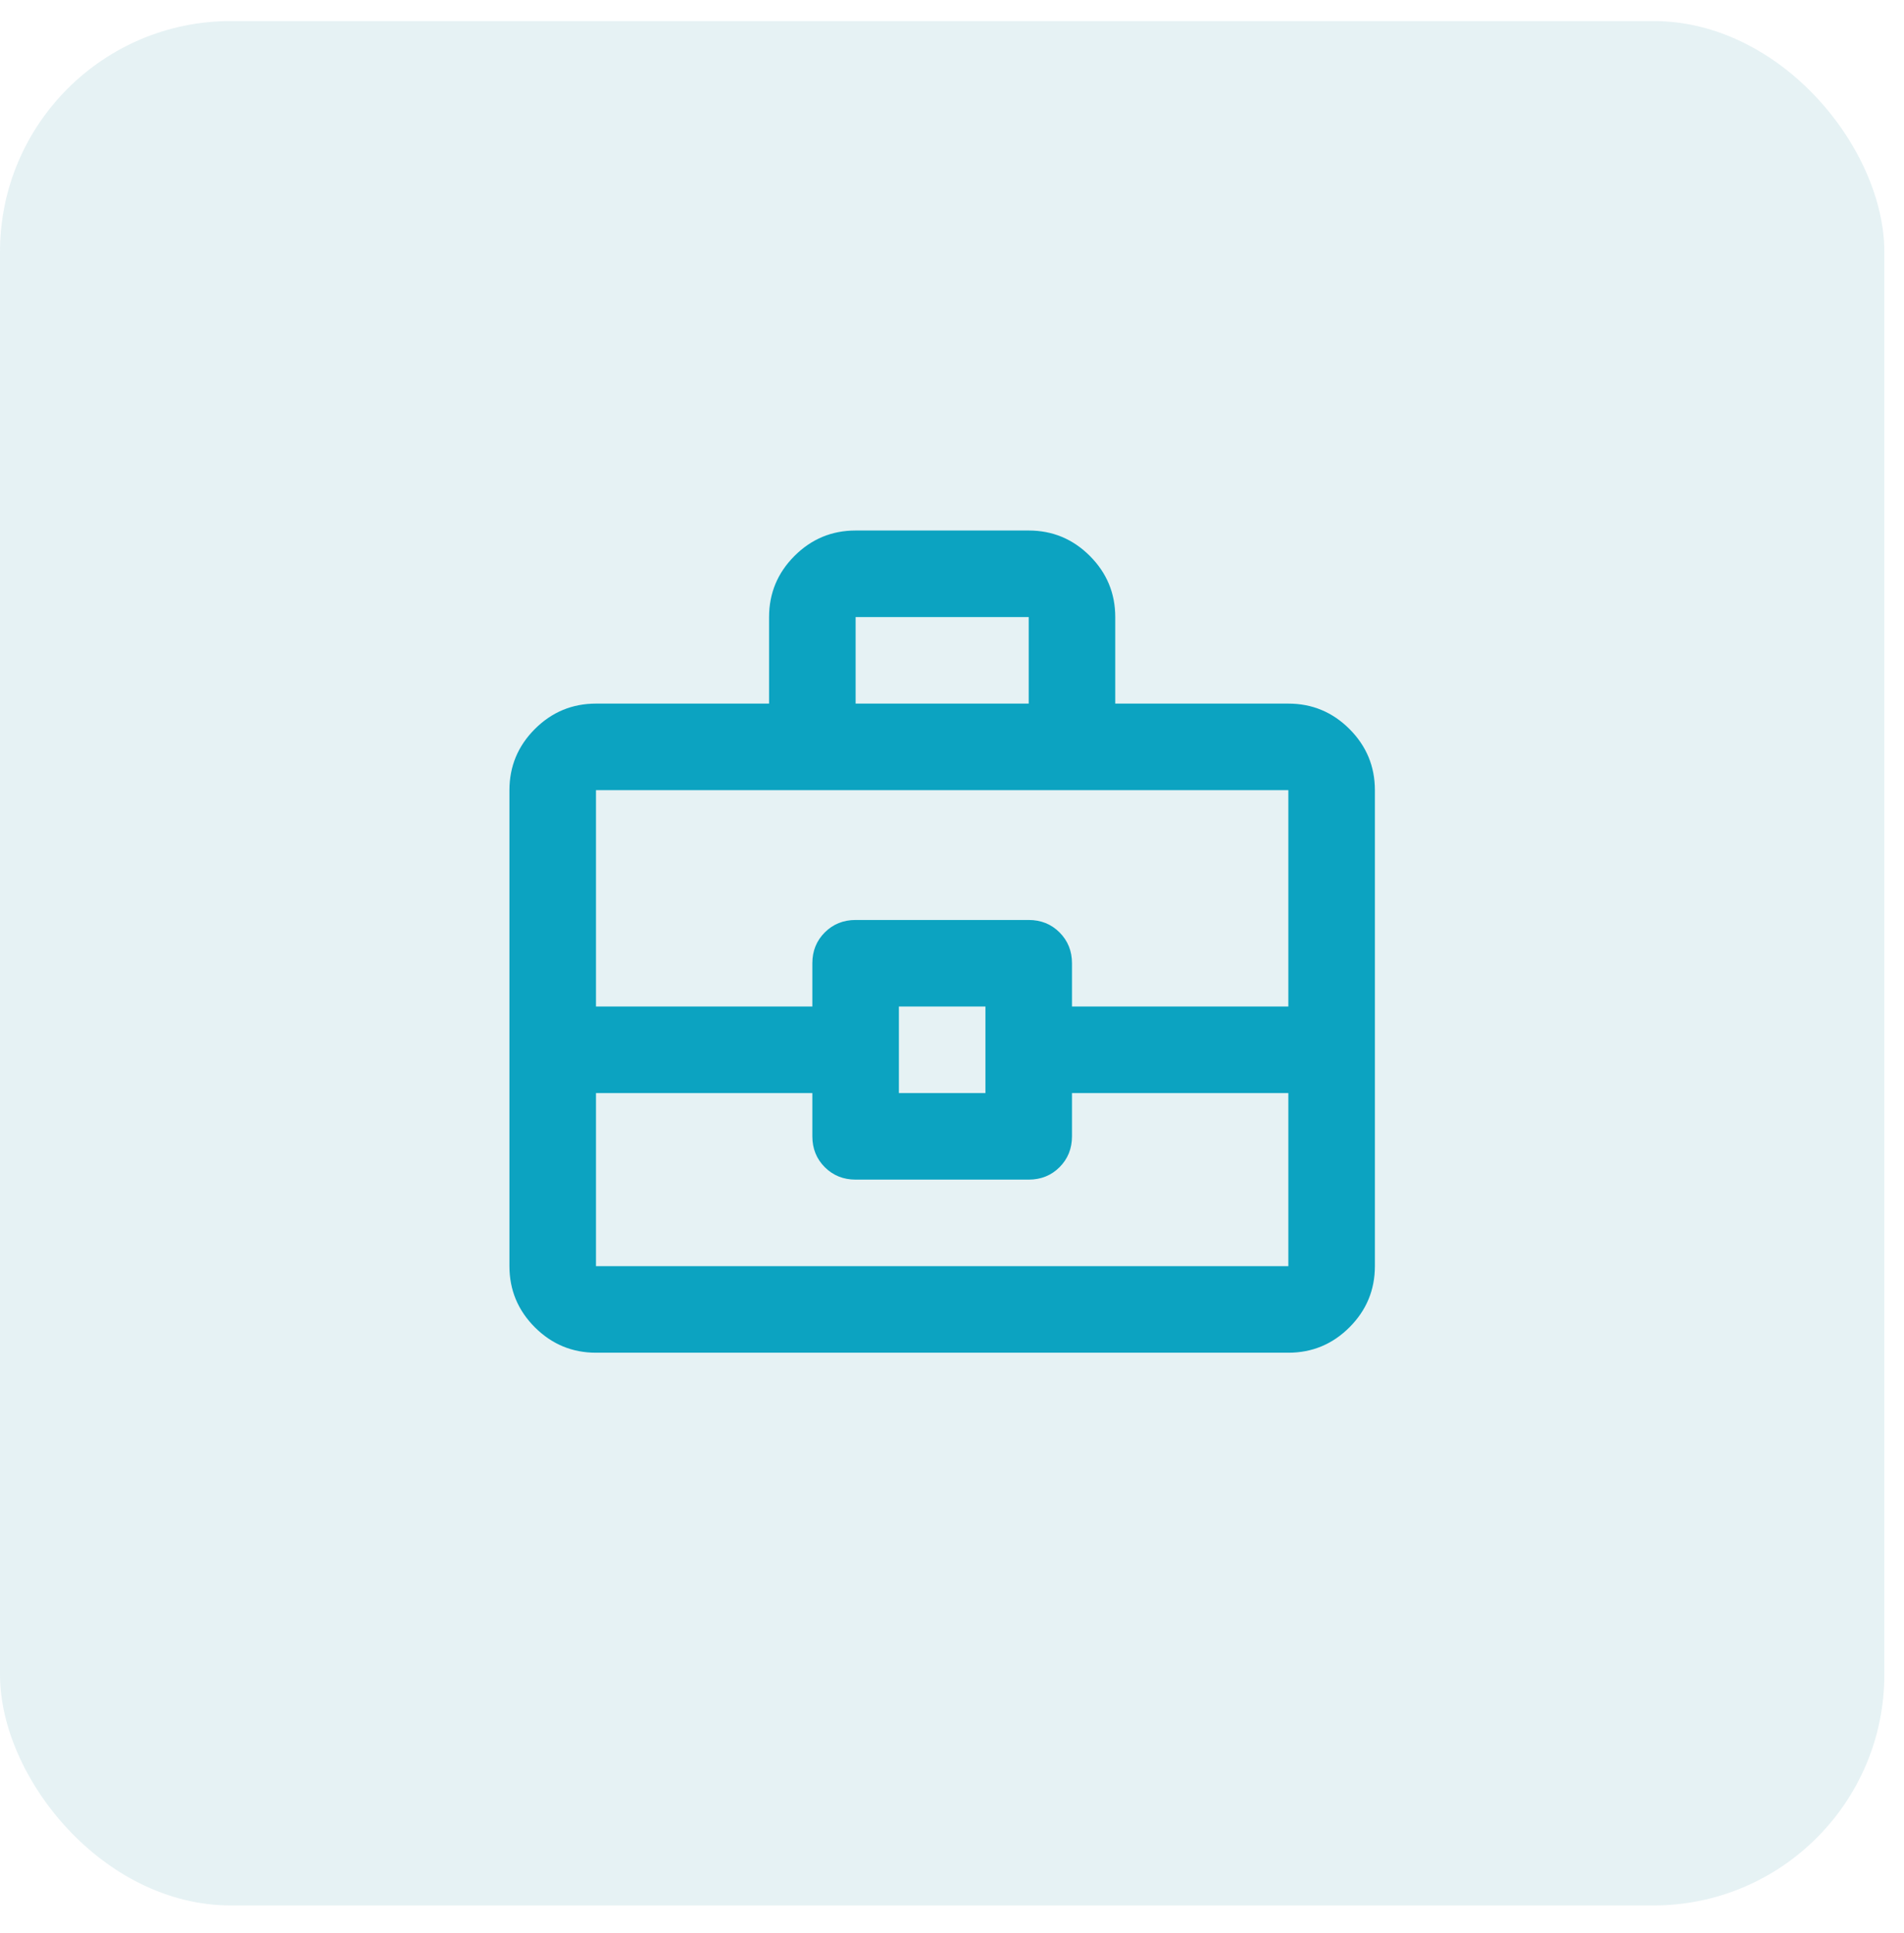
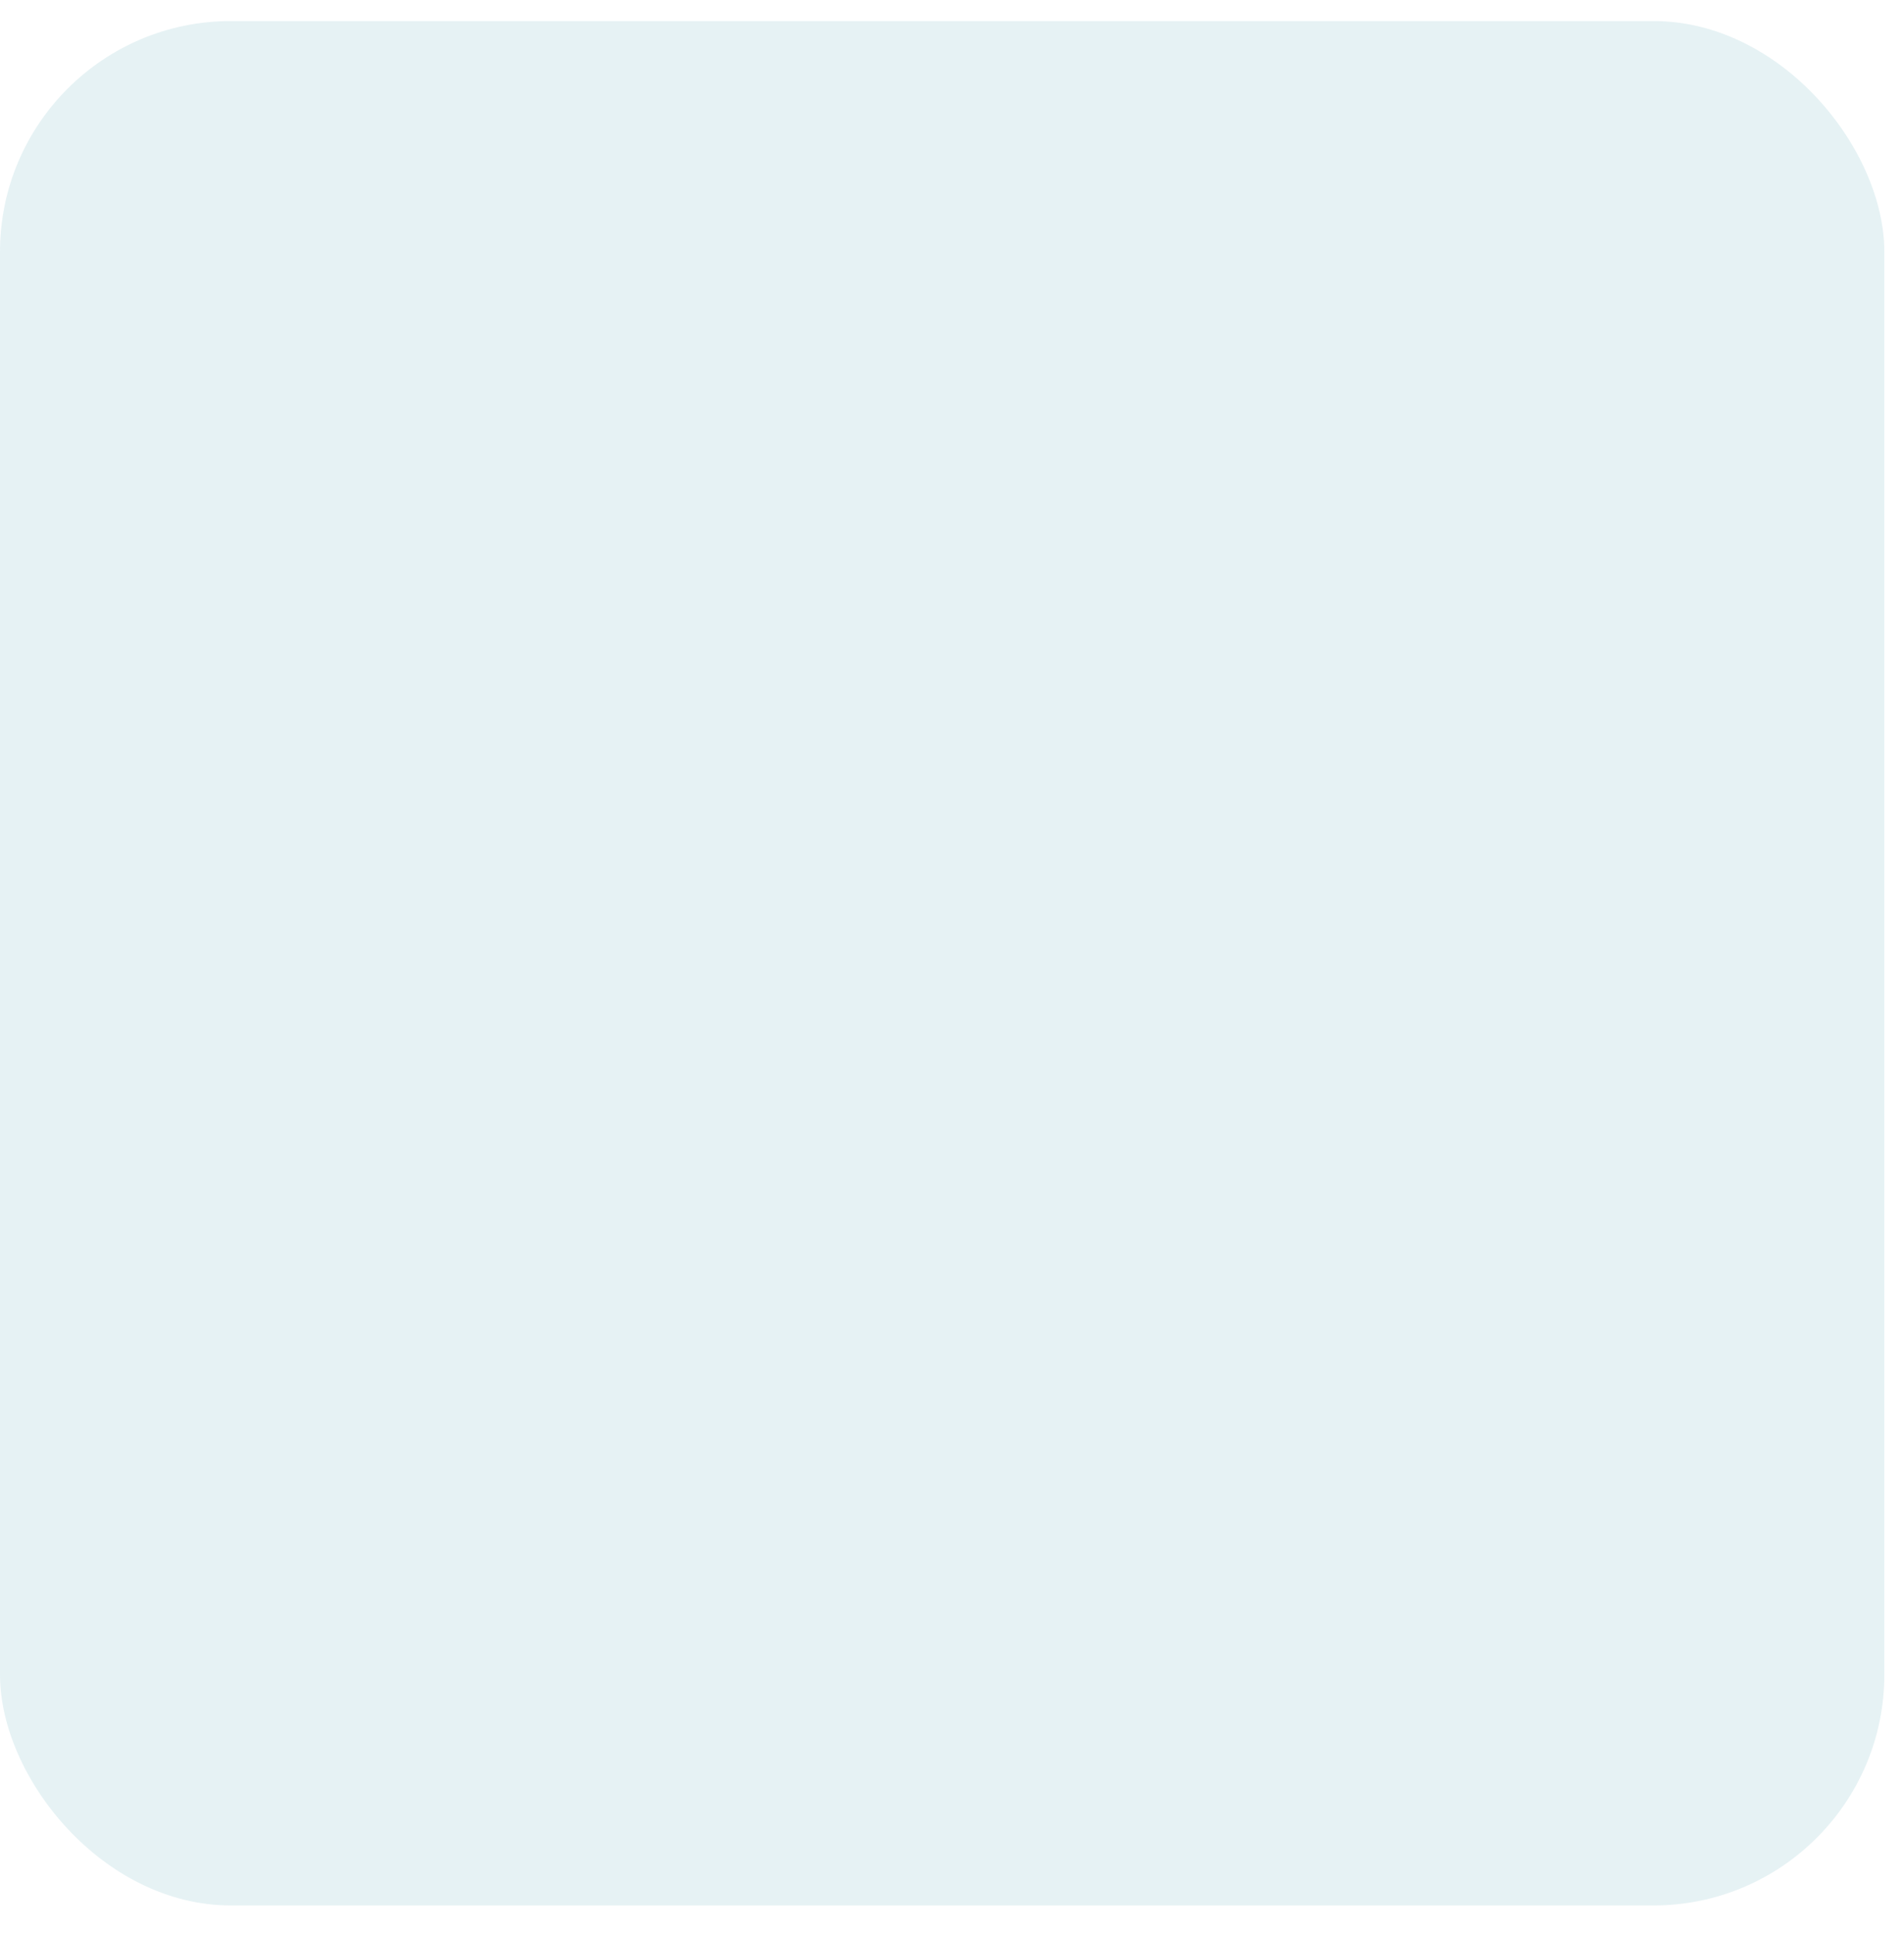
<svg xmlns="http://www.w3.org/2000/svg" width="66" height="67" viewBox="0 0 66 67" fill="none">
  <rect y="0.73" width="65.318" height="65.318" rx="8" fill="#007B8E" fill-opacity="0.1" />
  <mask id="mask0_1962_11979" style="mask-type:alpha" maskUnits="userSpaceOnUse" x="14" y="15" width="37" height="37">
    <rect x="14.659" y="15.389" width="36" height="36" fill="#D9D9D9" />
  </mask>
  <g mask="url(#mask0_1962_11979)">
-     <path d="M20.659 46.889C19.834 46.889 19.128 46.595 18.54 46.008C17.953 45.42 17.659 44.714 17.659 43.889V27.389C17.659 26.564 17.953 25.858 18.54 25.27C19.128 24.683 19.834 24.389 20.659 24.389H26.659V21.389C26.659 20.564 26.953 19.858 27.54 19.27C28.128 18.683 28.834 18.389 29.659 18.389H35.659C36.484 18.389 37.19 18.683 37.778 19.27C38.365 19.858 38.659 20.564 38.659 21.389V24.389H44.659C45.484 24.389 46.19 24.683 46.778 25.27C47.365 25.858 47.659 26.564 47.659 27.389V43.889C47.659 44.714 47.365 45.42 46.778 46.008C46.19 46.595 45.484 46.889 44.659 46.889H20.659ZM29.659 24.389H35.659V21.389H29.659V24.389ZM44.659 37.889H37.159V39.389C37.159 39.814 37.015 40.17 36.728 40.458C36.44 40.745 36.084 40.889 35.659 40.889H29.659C29.234 40.889 28.878 40.745 28.59 40.458C28.303 40.17 28.159 39.814 28.159 39.389V37.889H20.659V43.889H44.659V37.889ZM31.159 37.889H34.159V34.889H31.159V37.889ZM20.659 34.889H28.159V33.389C28.159 32.964 28.303 32.608 28.59 32.32C28.878 32.033 29.234 31.889 29.659 31.889H35.659C36.084 31.889 36.44 32.033 36.728 32.32C37.015 32.608 37.159 32.964 37.159 33.389V34.889H44.659V27.389H20.659V34.889Z" fill="#0CA3C1" />
-   </g>
+     </g>
</svg>